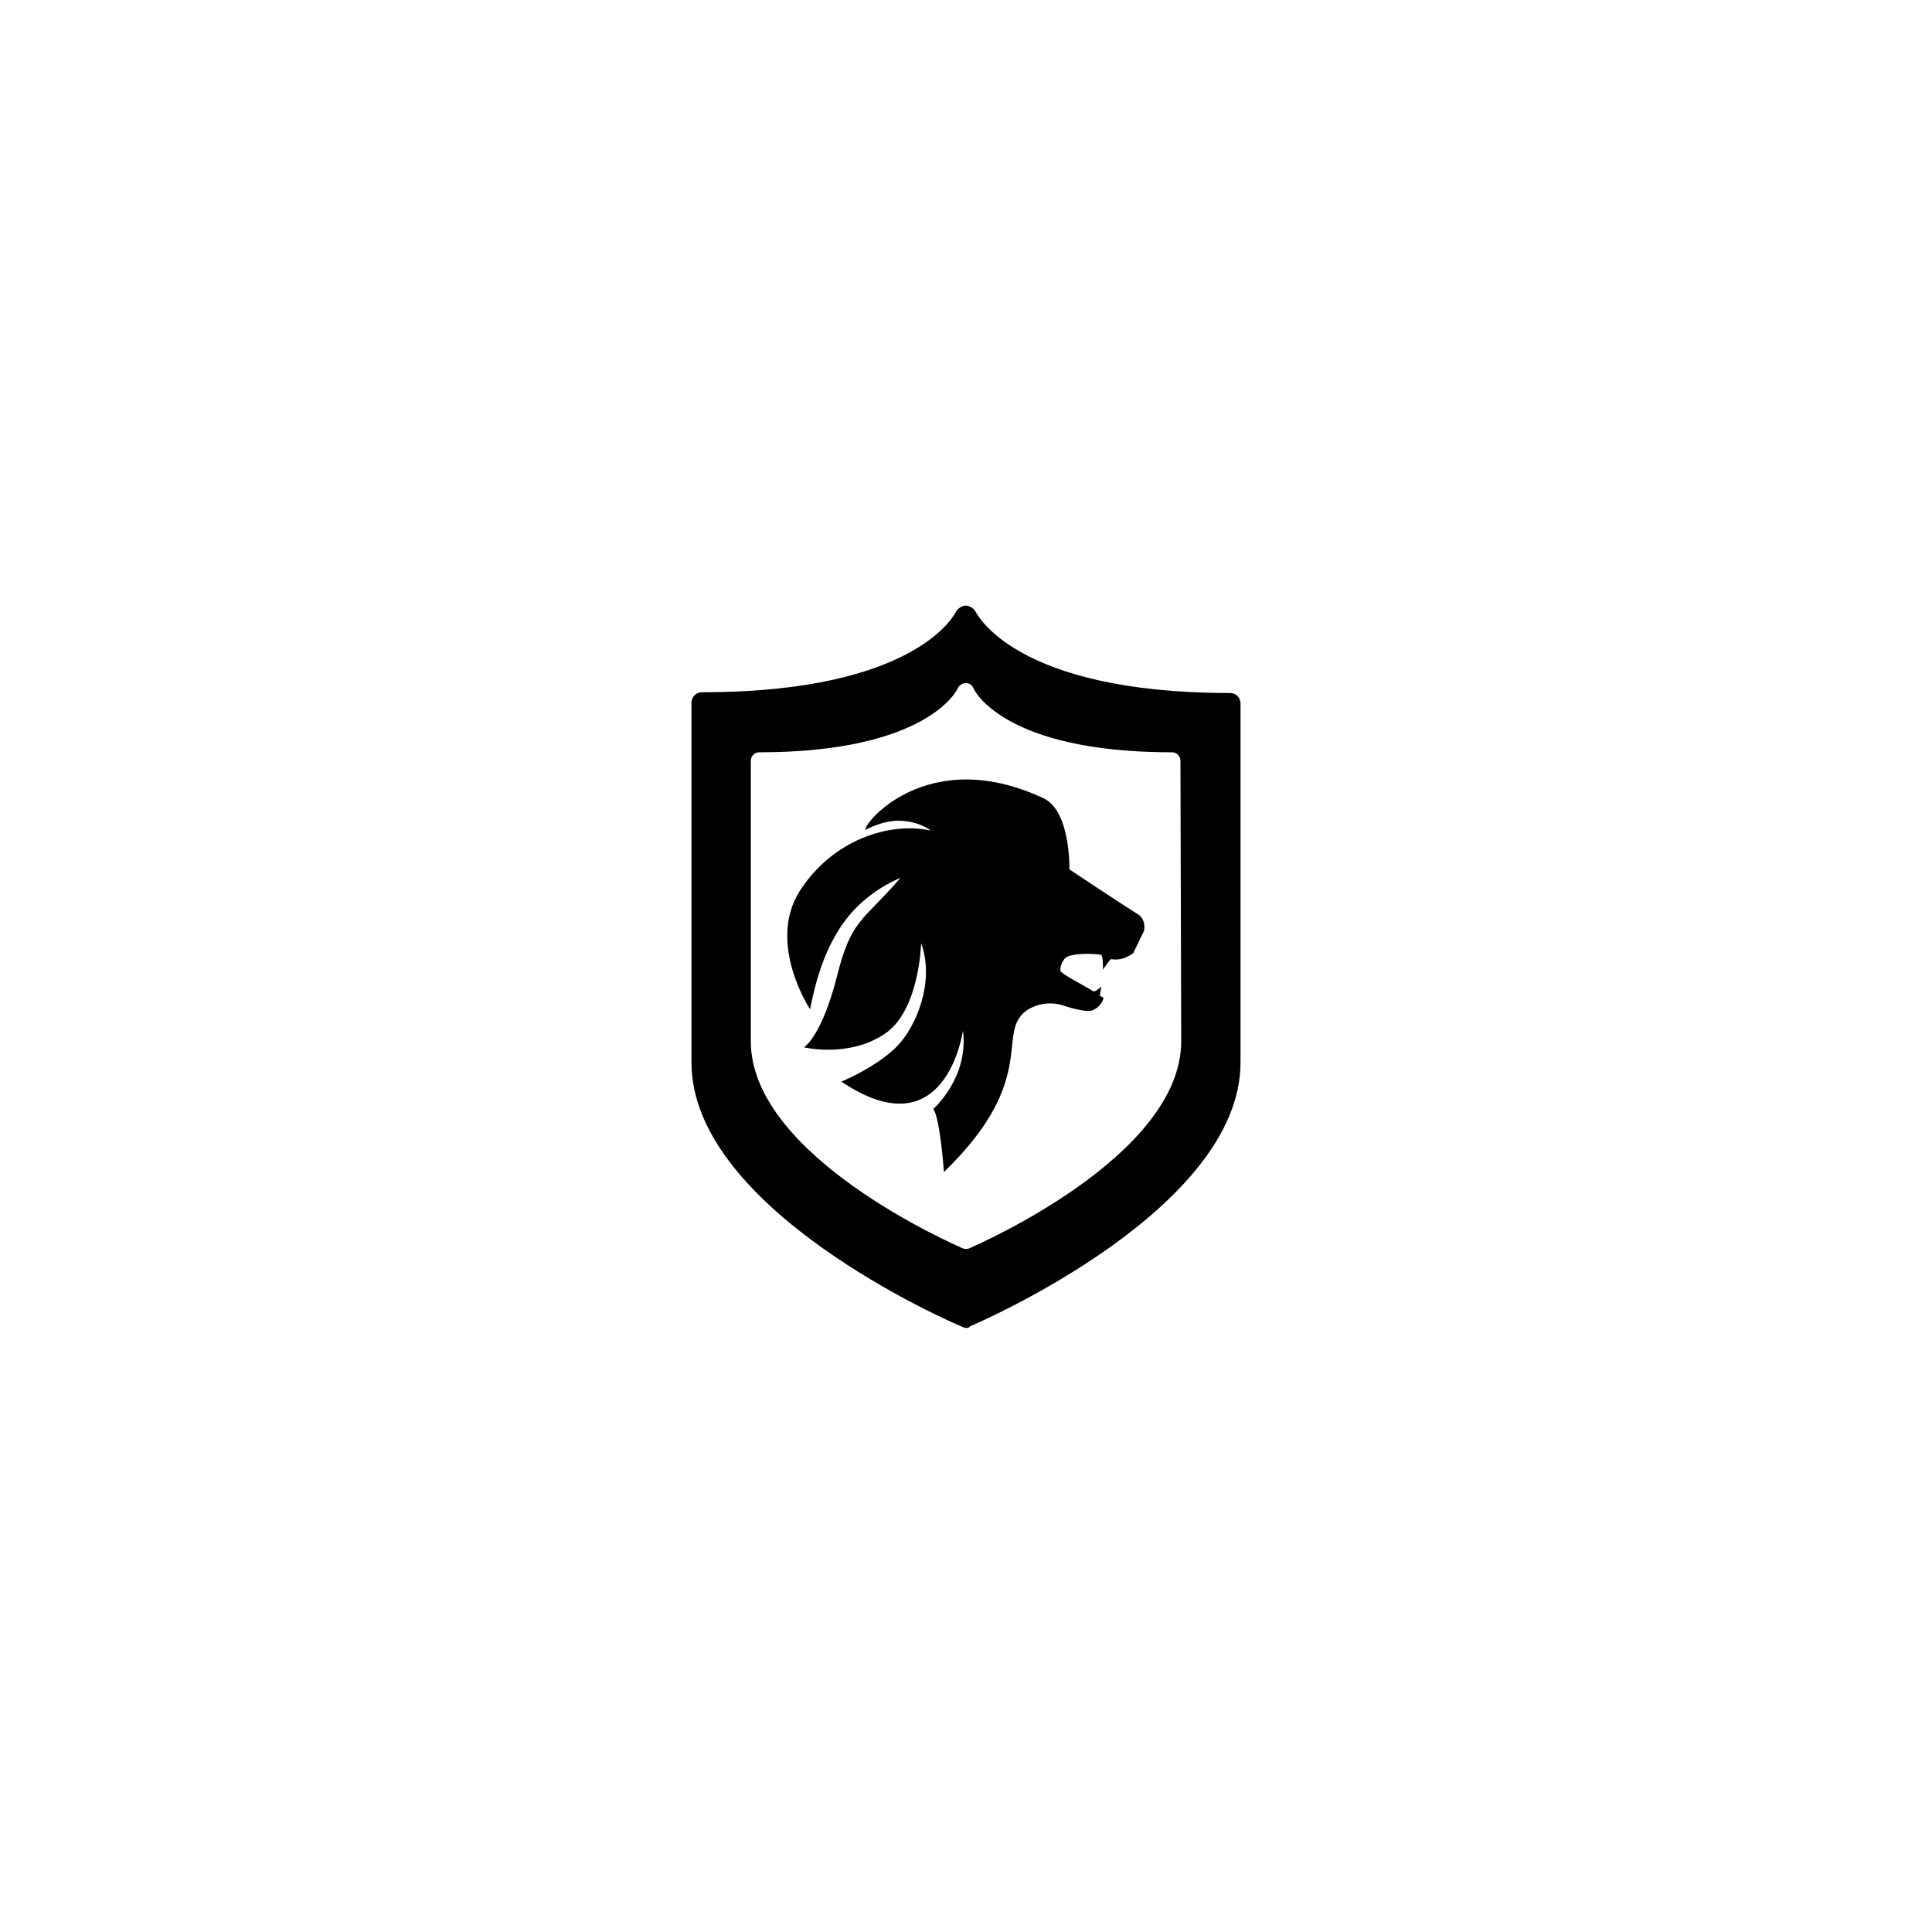
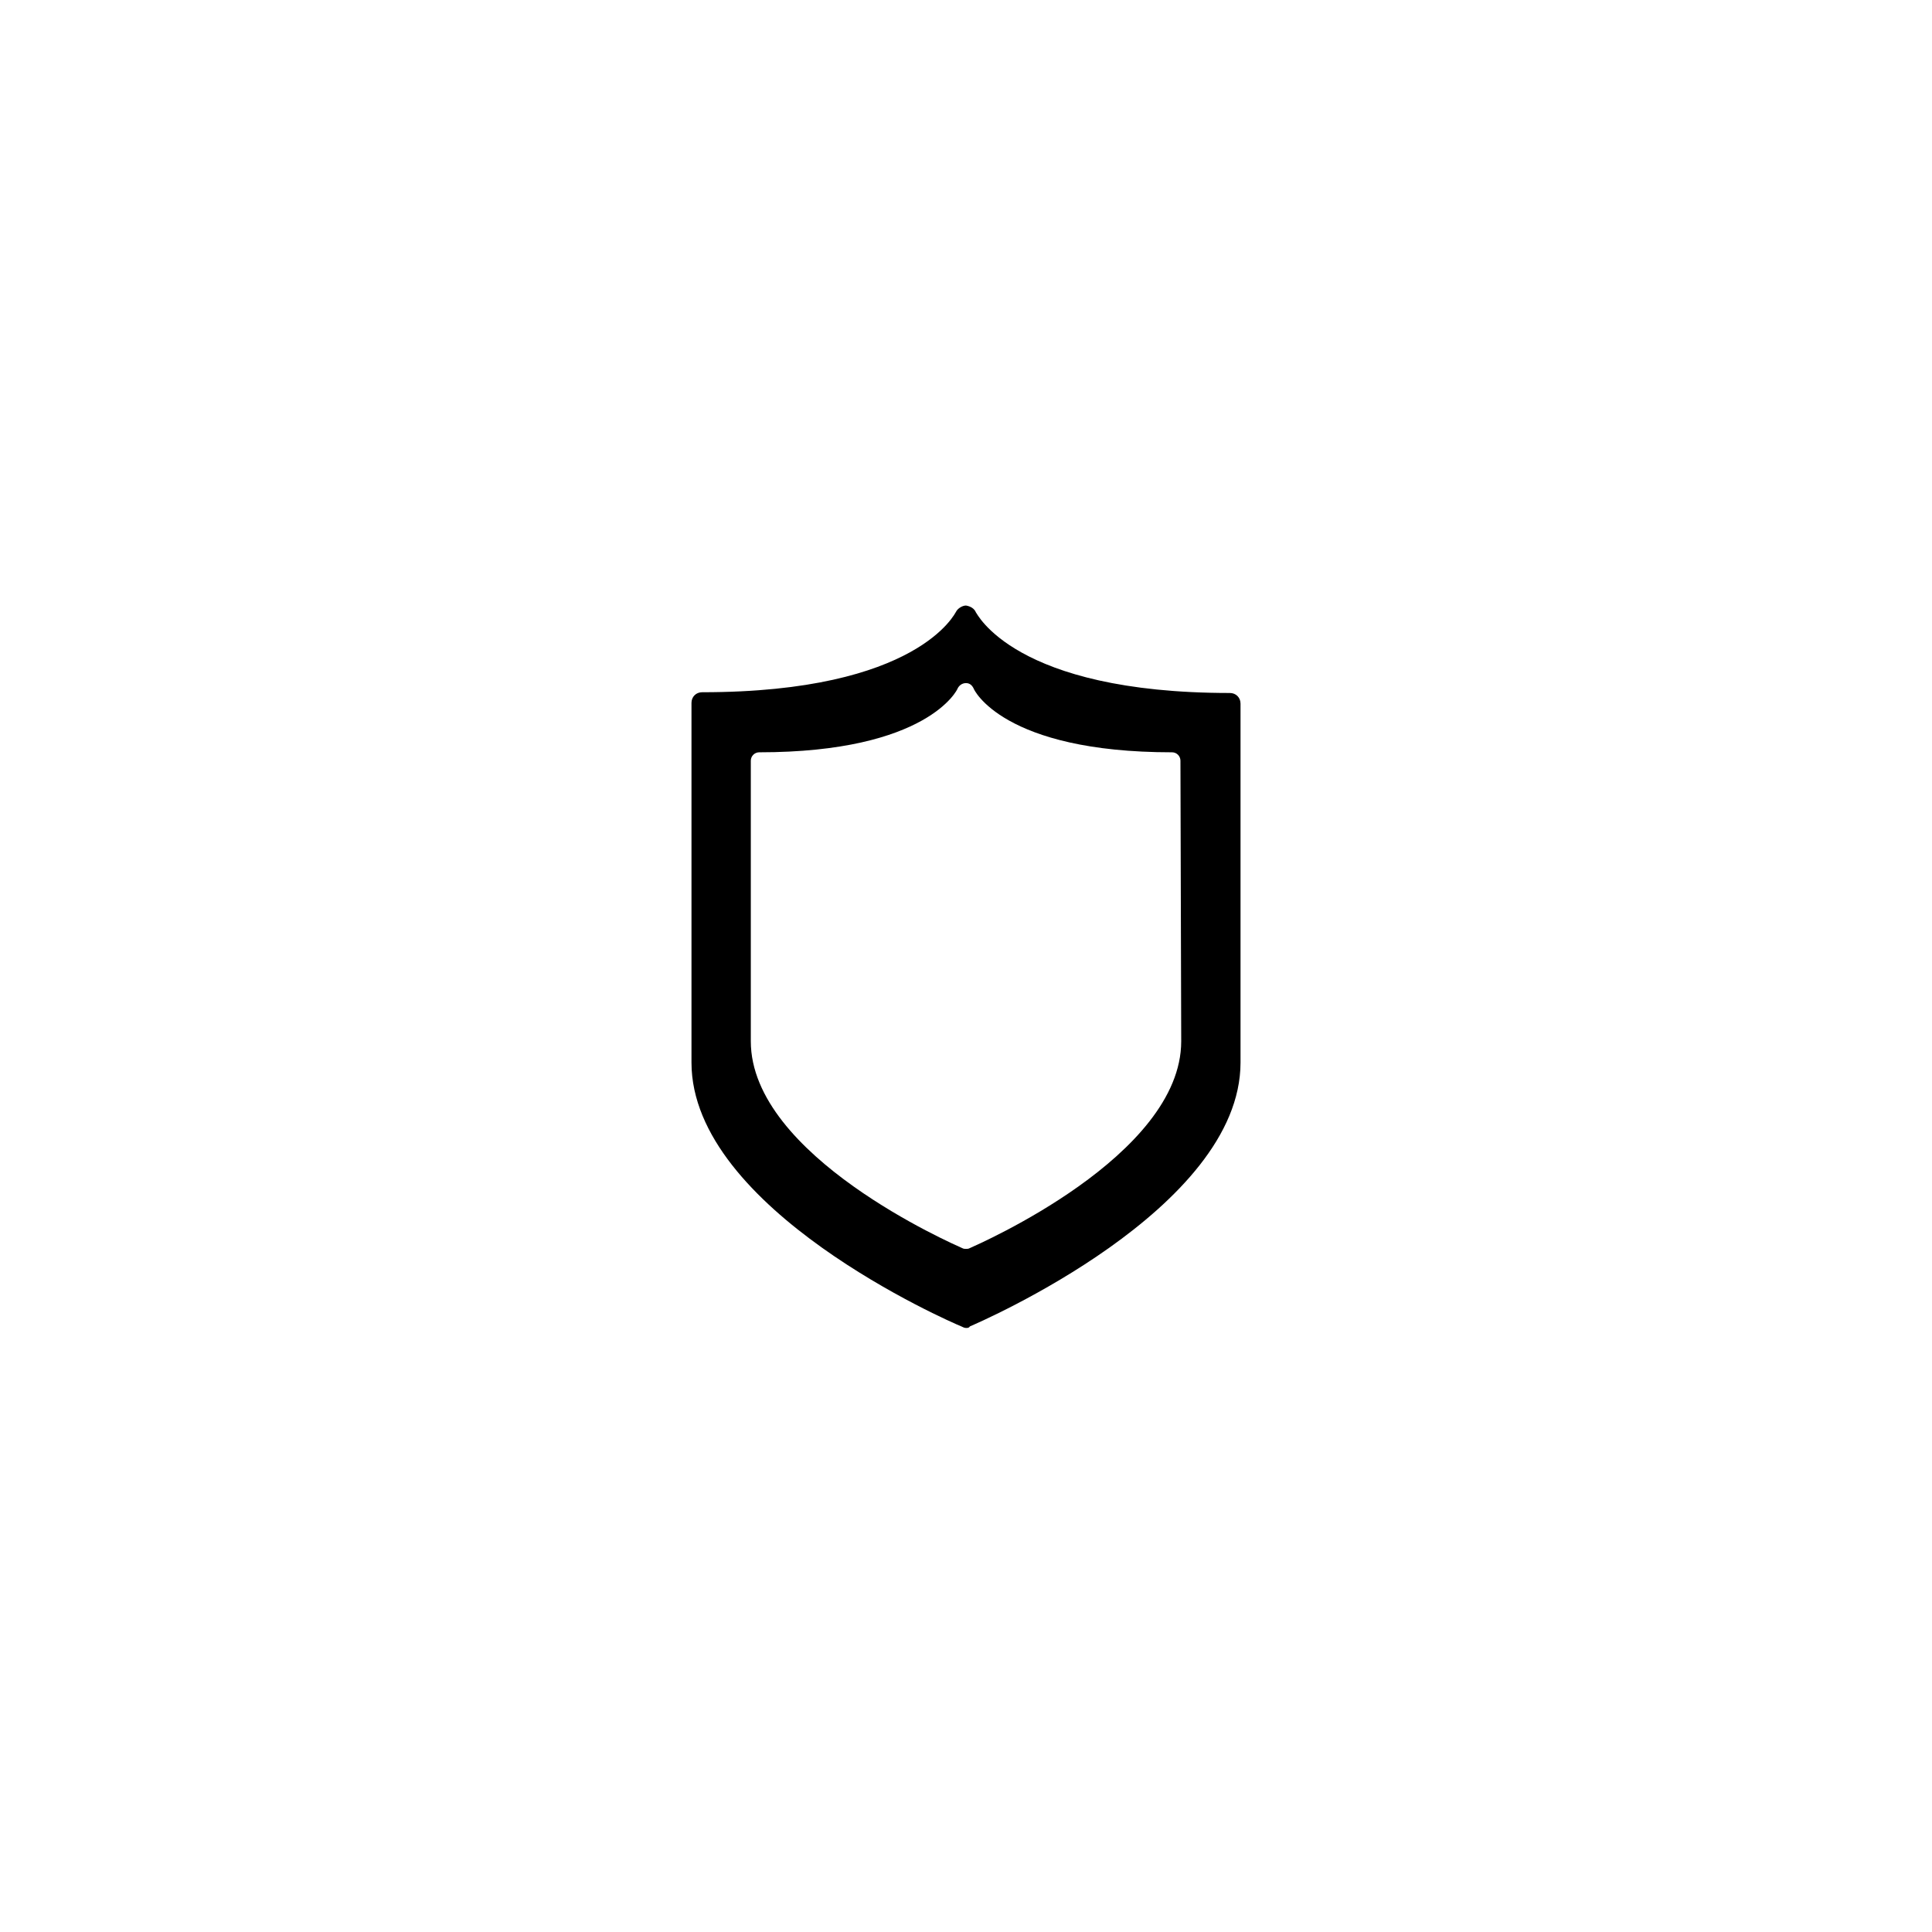
<svg xmlns="http://www.w3.org/2000/svg" fill="#000000" width="800px" height="800px" version="1.1" viewBox="144 144 512 512">
  <g>
-     <path d="m445.54 386.29c-4.836-3.023-18.137-11.891-18.137-11.891s0.402-15.719-7.055-18.941c-30.832-14.309-47.961 7.254-46.953 8.465 0 0 4.231-2.418 8.664-2.418 5.441 0 8.664 2.621 8.664 2.621-10.68-2.418-25.996 2.215-34.863 16.121-8.664 13.906 2.82 31.234 2.82 31.234 1.41-7.254 3.426-14.105 7.055-20.152 3.828-6.648 9.875-11.688 16.93-14.711-10.078 11.688-13.098 10.883-16.93 26.398-4.031 15.719-8.664 18.539-8.664 18.539s11.688 2.82 21.16-3.426c9.473-6.047 9.875-24.184 9.875-24.184 3.629 9.875-1.008 21.965-6.648 27.609-5.844 5.644-14.508 9.07-14.508 9.07 27.809 18.742 32.242-13.504 32.242-13.504 1.613 12.496-7.859 20.758-7.859 20.758 1.613 2.215 2.621 13.906 2.82 16.727 25.996-25.191 13.098-37.281 22.371-43.125 2.82-1.613 6.047-2.016 9.27-1.008 3.023 1.008 6.047 1.613 7.254 1.41 1.613-0.402 3.023-1.812 3.426-3.426l-1.008-0.605 0.402-2.418s-1.613 1.613-2.215 1.211c-2.215-1.41-8.664-4.637-8.664-5.441 0-1.211 0.402-2.215 1.211-3.223 1.211-1.211 5.441-1.41 9.473-1.008 0.805 0.203 0.605 4.031 0.605 4.031s1.812-2.82 2.215-2.82c2.215 0.402 4.231-0.402 5.844-1.613 0.203-0.402 1.613-3.426 2.82-5.844 0.398-1.816-0.207-3.629-1.617-4.438z" />
    <path d="m469.93 327.65c-57.434 0-67.109-21.363-67.309-21.363-0.402-1.008-1.41-1.613-2.621-1.812-1.008 0-2.215 0.805-2.621 1.613-0.203 0.203-9.875 21.363-67.309 21.363-1.613 0-2.82 1.211-2.82 2.82v95.32c0 38.895 68.52 68.719 71.539 69.93 0.402 0.203 0.805 0.402 1.211 0.402 0.402 0 0.805 0 1.008-0.402 2.82-1.211 71.742-31.035 71.742-69.93v-95.121c0.004-1.613-1.207-2.82-2.82-2.82zm-12.895 92.297c0 30.43-53.809 53.809-56.023 54.816-0.402 0.203-0.605 0.203-1.008 0.203s-0.605 0-1.008-0.203c-2.215-1.008-56.023-24.383-56.023-54.816v-74.363c0-1.211 1.008-2.215 2.215-2.215 44.738 0 52.598-16.727 52.598-16.93 0.402-0.805 1.211-1.41 2.215-1.41 1.008 0 1.613 0.605 2.016 1.41 0 0.203 7.656 16.93 52.598 16.93 1.211 0 2.215 1.008 2.215 2.215z" />
  </g>
</svg>